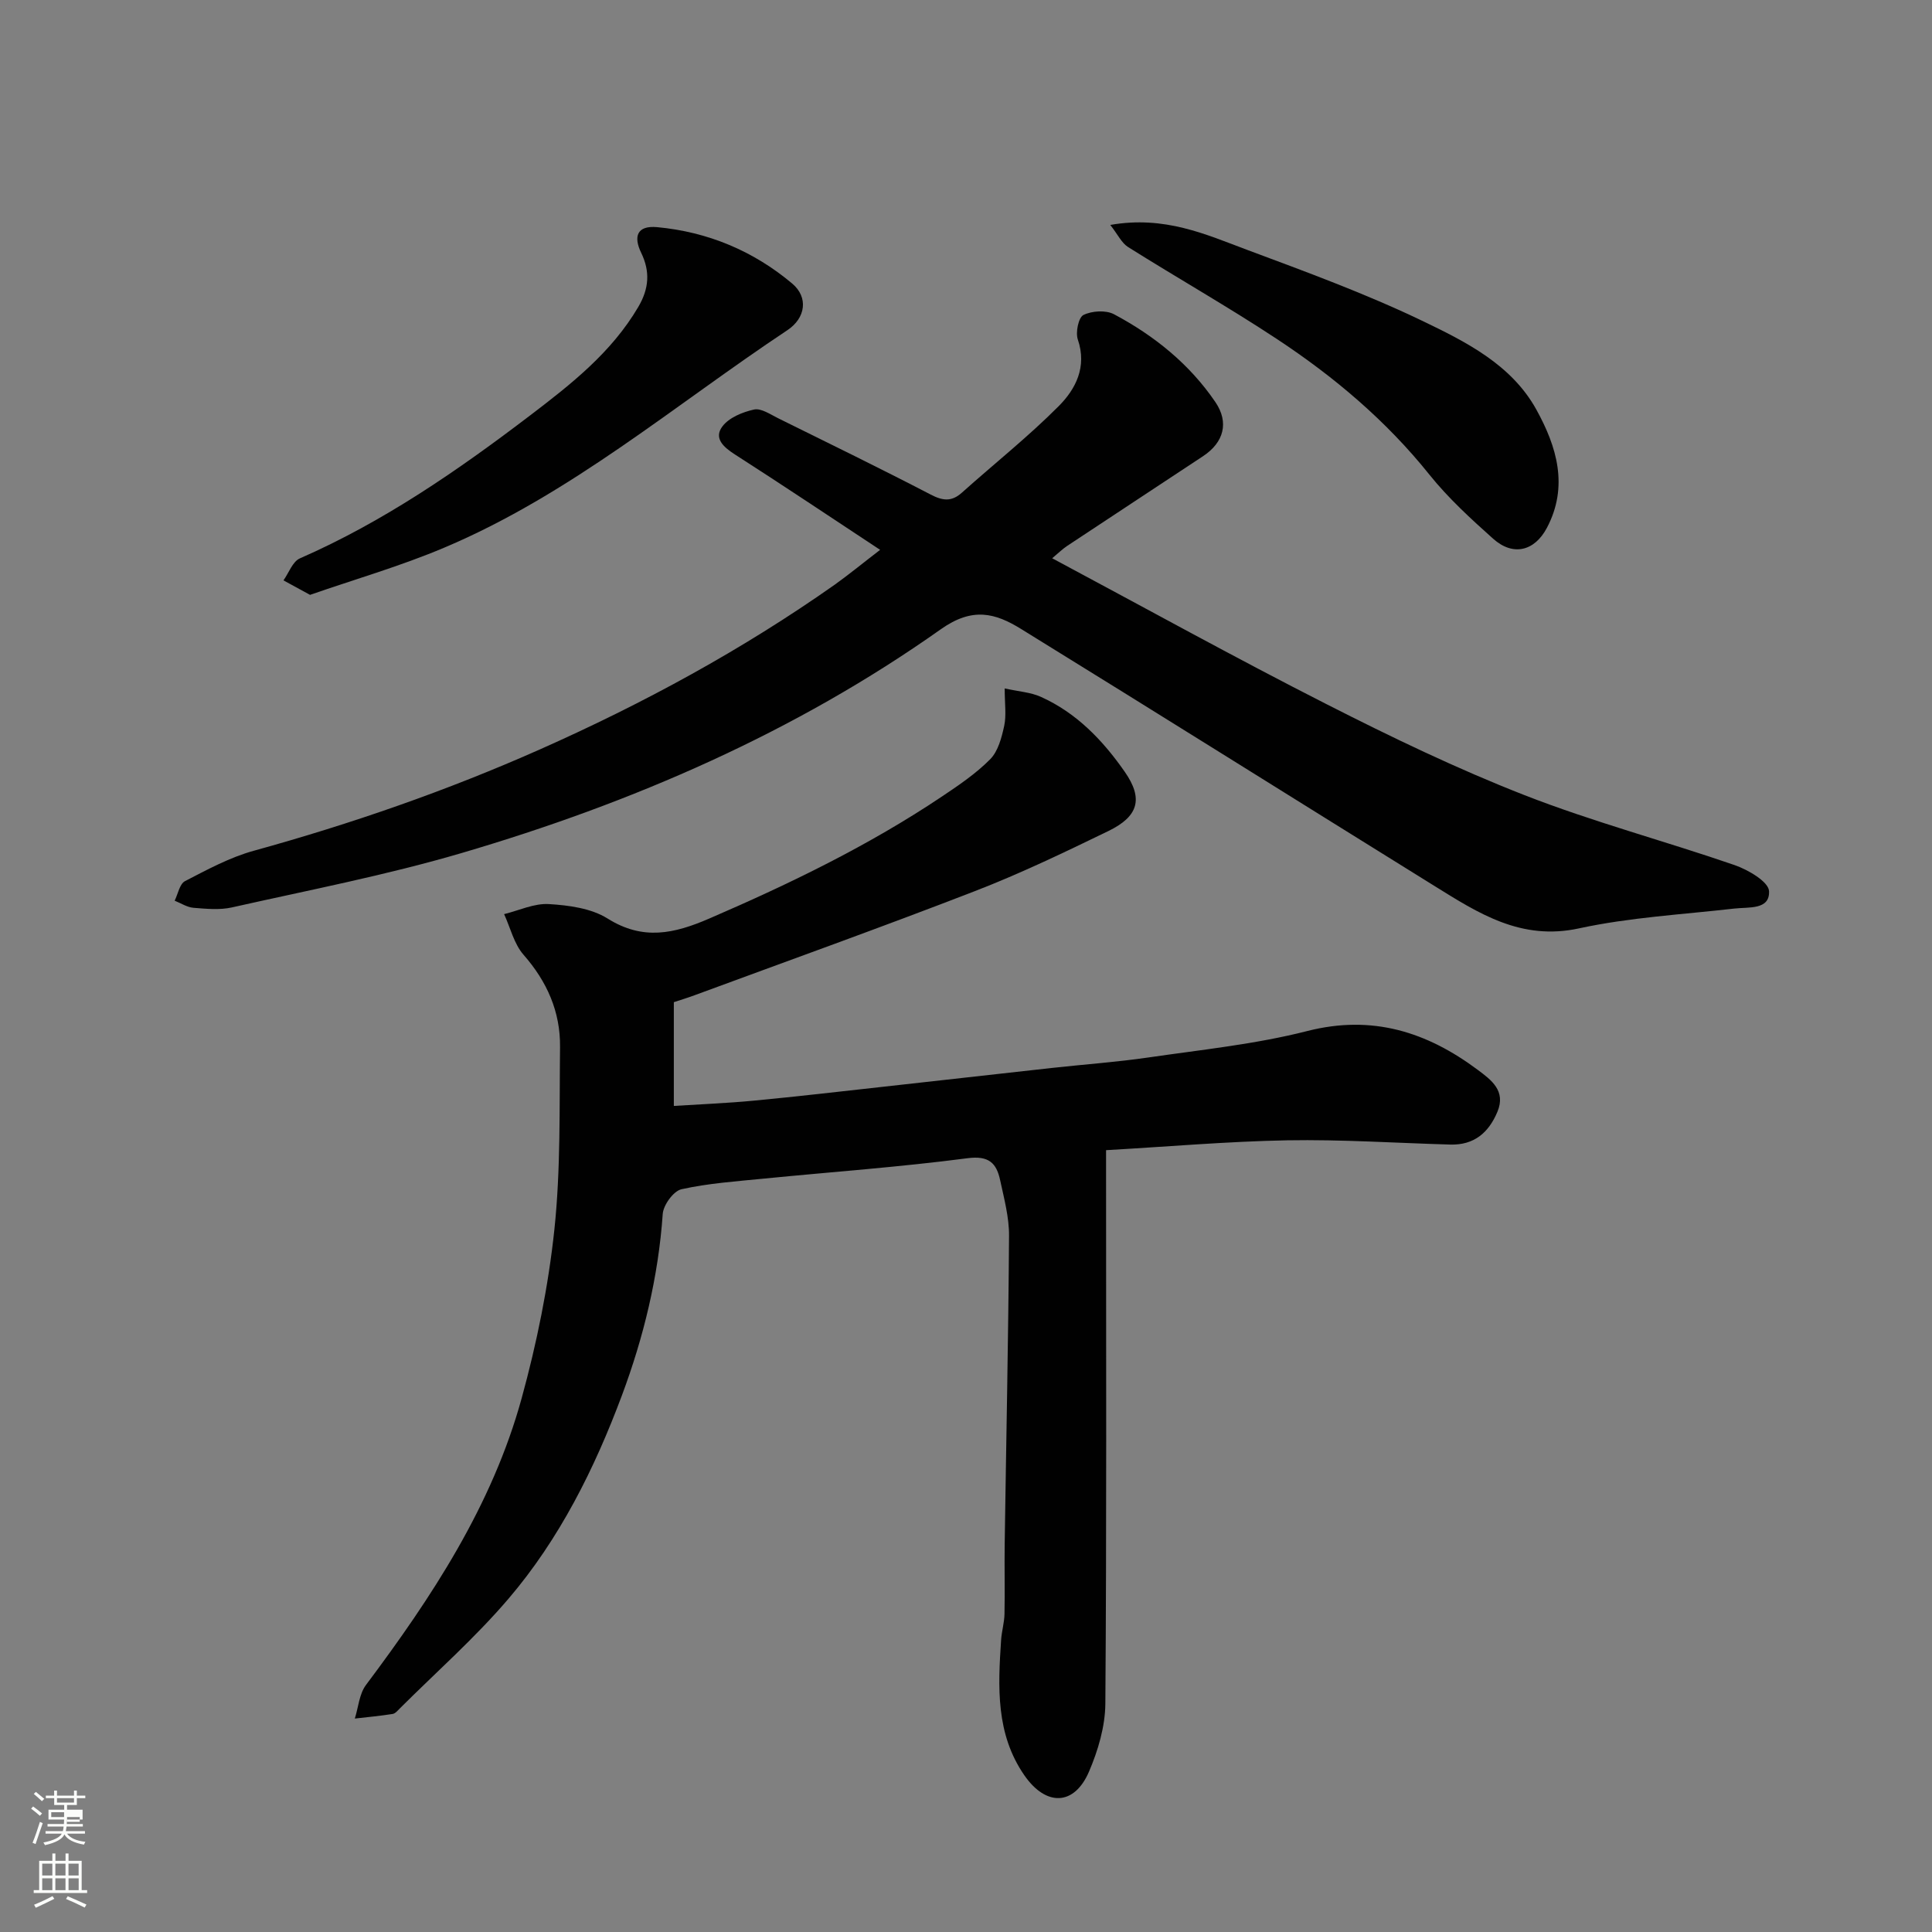
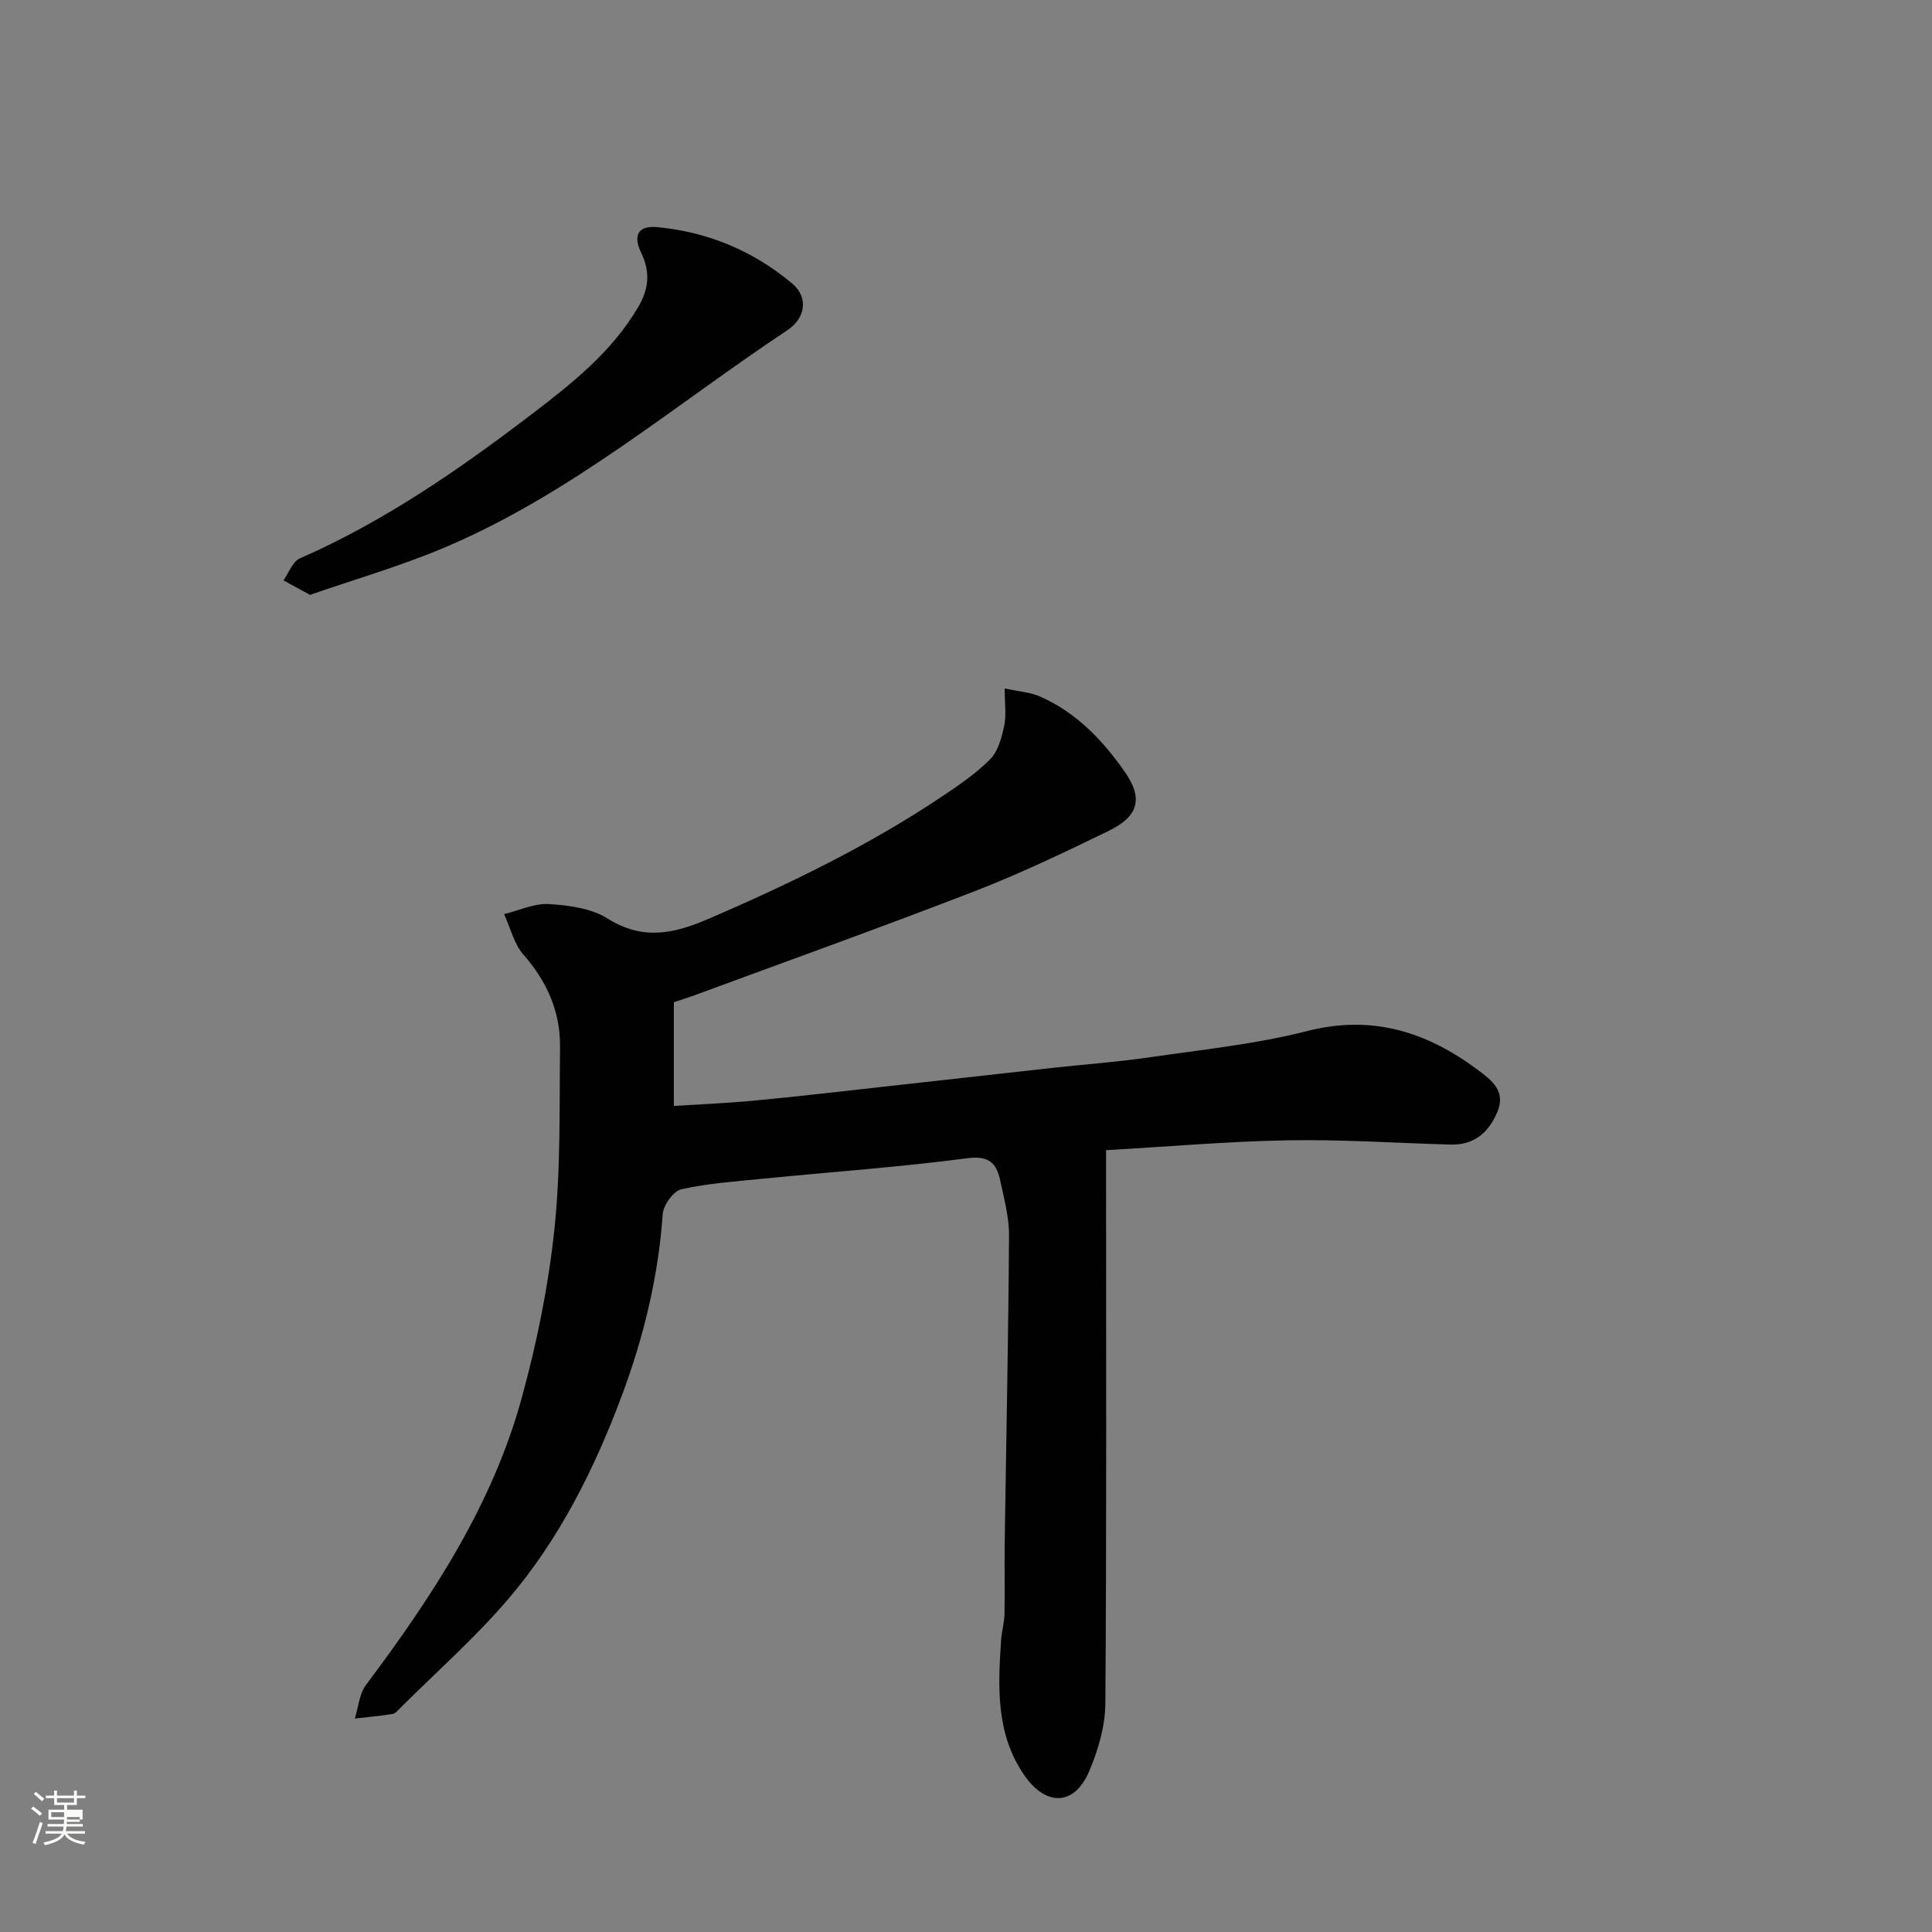
<svg xmlns="http://www.w3.org/2000/svg" enable-background="new 0 0 400 400" viewBox="0 0 400 400">
  <rect x="0" y="0" width="400" height="400" fill="#808080" stroke="none" />
  <path d="m6.44 374.46.42-.45c.65.47 1.27.95 1.85 1.44l-.45.49c-.65-.56-1.25-1.06-1.82-1.48m.93 7.33-.63-.26c.55-1.36 1.05-2.8 1.52-4.33.19.1.38.19.59.27-.46 1.29-.95 2.73-1.48 4.32m-.38-10.38.44-.42c.43.34 1.01.82 1.74 1.44l-.49.49c-.53-.51-1.09-1.01-1.69-1.51m2.5.35h1.72v-1.04h.59v1.04h3.52v-1.04h.59v1.04h1.75v.53h-1.75v1.42h-2.03v.97h3.22v2.03h-3.24c0 .35-.01.66-.03.93h3.32v.53h-3.37c-.03.27-.08.58-.15.94h3.96v.53h-3.71c.67.92 1.93 1.48 3.79 1.68-.13.24-.23.44-.29.59-2.13-.38-3.48-1.08-4.04-2.12-.43.97-1.77 1.72-4.03 2.23-.09-.19-.2-.37-.33-.55 2.1-.42 3.37-1.03 3.81-1.83h-3.36v-.53h3.58c.08-.29.13-.61.16-.94h-3.33v-.53h3.39c.02-.27.04-.58.04-.93h-3.23v-2.03h3.25v-.97h-2.07v-1.42h-1.73zm1.12 3.44v1h2.65c.01-.3.02-.44.01-.4v-.25-.35zm1.19-2h3.52v-.91h-3.52zm4.71 3h-2.63v.59c0 .15-.01.28-.01.4h2.64v-1.99z" fill="#fbfcfa" />
-   <path d="m13.56 383.74h.63v1.52h2.72v6.07h1.13v.6h-11.06v-.6h1.13v-6.07h2.73v-1.52h.63v1.52h2.1v-1.52zm-2.69 8.83.38.56c-1.24.63-2.53 1.25-3.85 1.85-.1-.21-.21-.42-.34-.63 1.36-.55 2.63-1.15 3.81-1.78m-2.13-4.27h2.1v-2.45h-2.1zm0 3.04h2.1v-2.46h-2.1zm2.72-3.04h2.1v-2.45h-2.1zm0 3.04h2.1v-2.46h-2.1zm6.07 3.6c-1.41-.71-2.7-1.3-3.86-1.78l.35-.56c1.45.62 2.75 1.19 3.88 1.72zm-1.25-9.09h-2.1v2.45h2.1zm-2.09 5.49h2.1v-2.46h-2.1z" fill="#fbfcfa" />
  <g fill="#010101">
    <path d="m229 238.13v5.66c0 36.32.12 72.64-.15 108.96-.04 4.71-1.51 9.68-3.39 14.06-3.05 7.08-8.88 7.23-13.37.76-5.95-8.58-5.47-18.32-4.82-28.05.12-1.79.66-3.56.7-5.35.1-4.83-.03-9.66.04-14.49.31-21.26.76-42.52.9-63.79.03-3.84-1.02-7.73-1.84-11.54-.76-3.54-2.32-5.14-6.78-4.55-14 1.83-28.1 2.83-42.16 4.22-5.71.57-11.47.96-17.04 2.2-1.64.36-3.75 3.26-3.88 5.12-.9 12.99-3.97 25.57-8.46 37.59-5.65 15.12-12.91 29.71-23.49 42.09-6.88 8.06-14.91 15.14-22.44 22.65-.46.46-.98 1.11-1.55 1.19-2.59.41-5.2.65-7.81.95.74-2.33.92-5.09 2.3-6.94 13.66-18.23 26.14-37.17 32.24-59.37 3.14-11.42 5.53-23.18 6.78-34.95 1.32-12.49 1.02-25.17 1.17-37.77.08-7.3-2.68-13.55-7.56-19.11-1.97-2.25-2.72-5.58-4.02-8.41 3.1-.76 6.24-2.27 9.28-2.08 4.13.25 8.76.87 12.14 2.99 7.34 4.6 13.76 3.16 21.09-.01 16.67-7.2 32.94-15.08 48.05-25.19 3.52-2.36 7.11-4.78 10.07-7.77 1.65-1.66 2.38-4.49 2.91-6.92.47-2.2.1-4.57.1-7.75 2.91.65 5.37.79 7.48 1.74 7.4 3.32 12.87 9.04 17.39 15.54 3.86 5.55 2.84 9.21-3.39 12.24-9.09 4.41-18.22 8.8-27.63 12.44-19.26 7.46-38.72 14.43-58.1 21.58-1.5.55-3.03 1.02-4.25 1.42v21.48c5.33-.34 11-.56 16.64-1.1 8.98-.85 17.94-1.9 26.9-2.89 11.57-1.28 23.13-2.59 34.7-3.87 6.69-.74 13.42-1.21 20.07-2.18 10.98-1.6 22.1-2.73 32.81-5.46 13.5-3.45 24.81.18 35.36 8.06 2.72 2.04 5.85 4.29 4.04 8.64-1.81 4.34-4.84 6.94-9.76 6.8-11.26-.32-22.54-1.08-33.79-.88-12.34.23-24.66 1.31-37.48 2.04z" />
-     <path d="m182.22 113.84c-10.4-6.86-20.16-13.4-30.05-19.74-2.37-1.52-4.45-3.36-2.61-5.81 1.37-1.83 4.18-2.98 6.56-3.5 1.46-.32 3.36 1 4.96 1.79 10.57 5.22 21.16 10.39 31.62 15.82 2.48 1.29 4.31 1.52 6.45-.4 6.68-5.98 13.74-11.58 20.05-17.92 3.51-3.53 5.89-8.12 3.95-13.79-.5-1.48.14-4.57 1.17-5.08 1.75-.86 4.64-1.04 6.32-.15 8.34 4.44 15.63 10.3 21 18.2 2.84 4.18 1.77 8.32-2.55 11.18-9.38 6.21-18.79 12.38-28.17 18.6-.94.63-1.76 1.44-3.08 2.54 19.17 10.24 37.83 20.57 56.84 30.23 13.37 6.8 26.95 13.34 40.91 18.8 14.22 5.56 29.07 9.5 43.52 14.49 2.81.97 7.05 3.45 7.15 5.39.19 3.94-4.19 3.27-7.21 3.62-10.73 1.23-21.62 1.82-32.14 4.1-11.99 2.61-20.82-3.13-29.95-8.8-28.54-17.71-57-35.57-85.59-53.21-5.3-3.27-10.02-4.57-16.57.07-30.23 21.38-63.89 35.96-99.29 46.36-15.59 4.58-31.62 7.67-47.49 11.24-2.54.57-5.33.29-7.97.08-1.33-.11-2.59-.96-3.89-1.47.69-1.39 1.03-3.47 2.14-4.05 4.6-2.38 9.26-4.91 14.21-6.28 20.28-5.6 40.05-12.46 59.29-21 21.42-9.51 41.88-20.62 61.04-34.11 3.05-2.19 5.96-4.58 9.38-7.2z" />
-     <path d="m64.19 123.16c-2.45-1.33-3.97-2.16-5.5-3 1.11-1.56 1.89-3.89 3.39-4.55 17.34-7.59 32.77-18.25 47.71-29.63 8.44-6.43 16.83-13.01 22.37-22.45 2.21-3.76 2.48-7.3.59-11.19-1.63-3.36-.89-5.7 3.31-5.31 10.5.98 19.92 4.92 27.95 11.67 3.4 2.86 2.8 7.14-.99 9.66-23.36 15.51-44.88 33.98-71.03 45.02-9.08 3.84-18.63 6.59-27.8 9.78z" />
-     <path d="m229.87 46.57c11.29-1.97 19.78 1.97 28.31 5.15 12.2 4.55 24.47 9.04 36.19 14.66 9.07 4.35 18.56 9.08 23.72 18.43 4.21 7.62 6.73 15.88 2.17 24.49-2.56 4.83-7.01 5.91-11.12 2.24-4.64-4.15-9.3-8.41-13.18-13.25-8.97-11.2-19.76-20.3-31.62-28.12-10.06-6.64-20.57-12.6-30.78-19.02-1.35-.85-2.13-2.6-3.69-4.58z" />
+     <path d="m64.19 123.16c-2.45-1.33-3.97-2.16-5.5-3 1.11-1.56 1.89-3.89 3.39-4.55 17.34-7.59 32.77-18.25 47.71-29.63 8.44-6.43 16.83-13.01 22.37-22.45 2.21-3.76 2.48-7.3.59-11.19-1.63-3.36-.89-5.7 3.31-5.31 10.5.98 19.92 4.92 27.95 11.67 3.4 2.86 2.8 7.14-.99 9.66-23.36 15.51-44.88 33.98-71.03 45.02-9.08 3.84-18.63 6.59-27.8 9.78" />
  </g>
</svg>